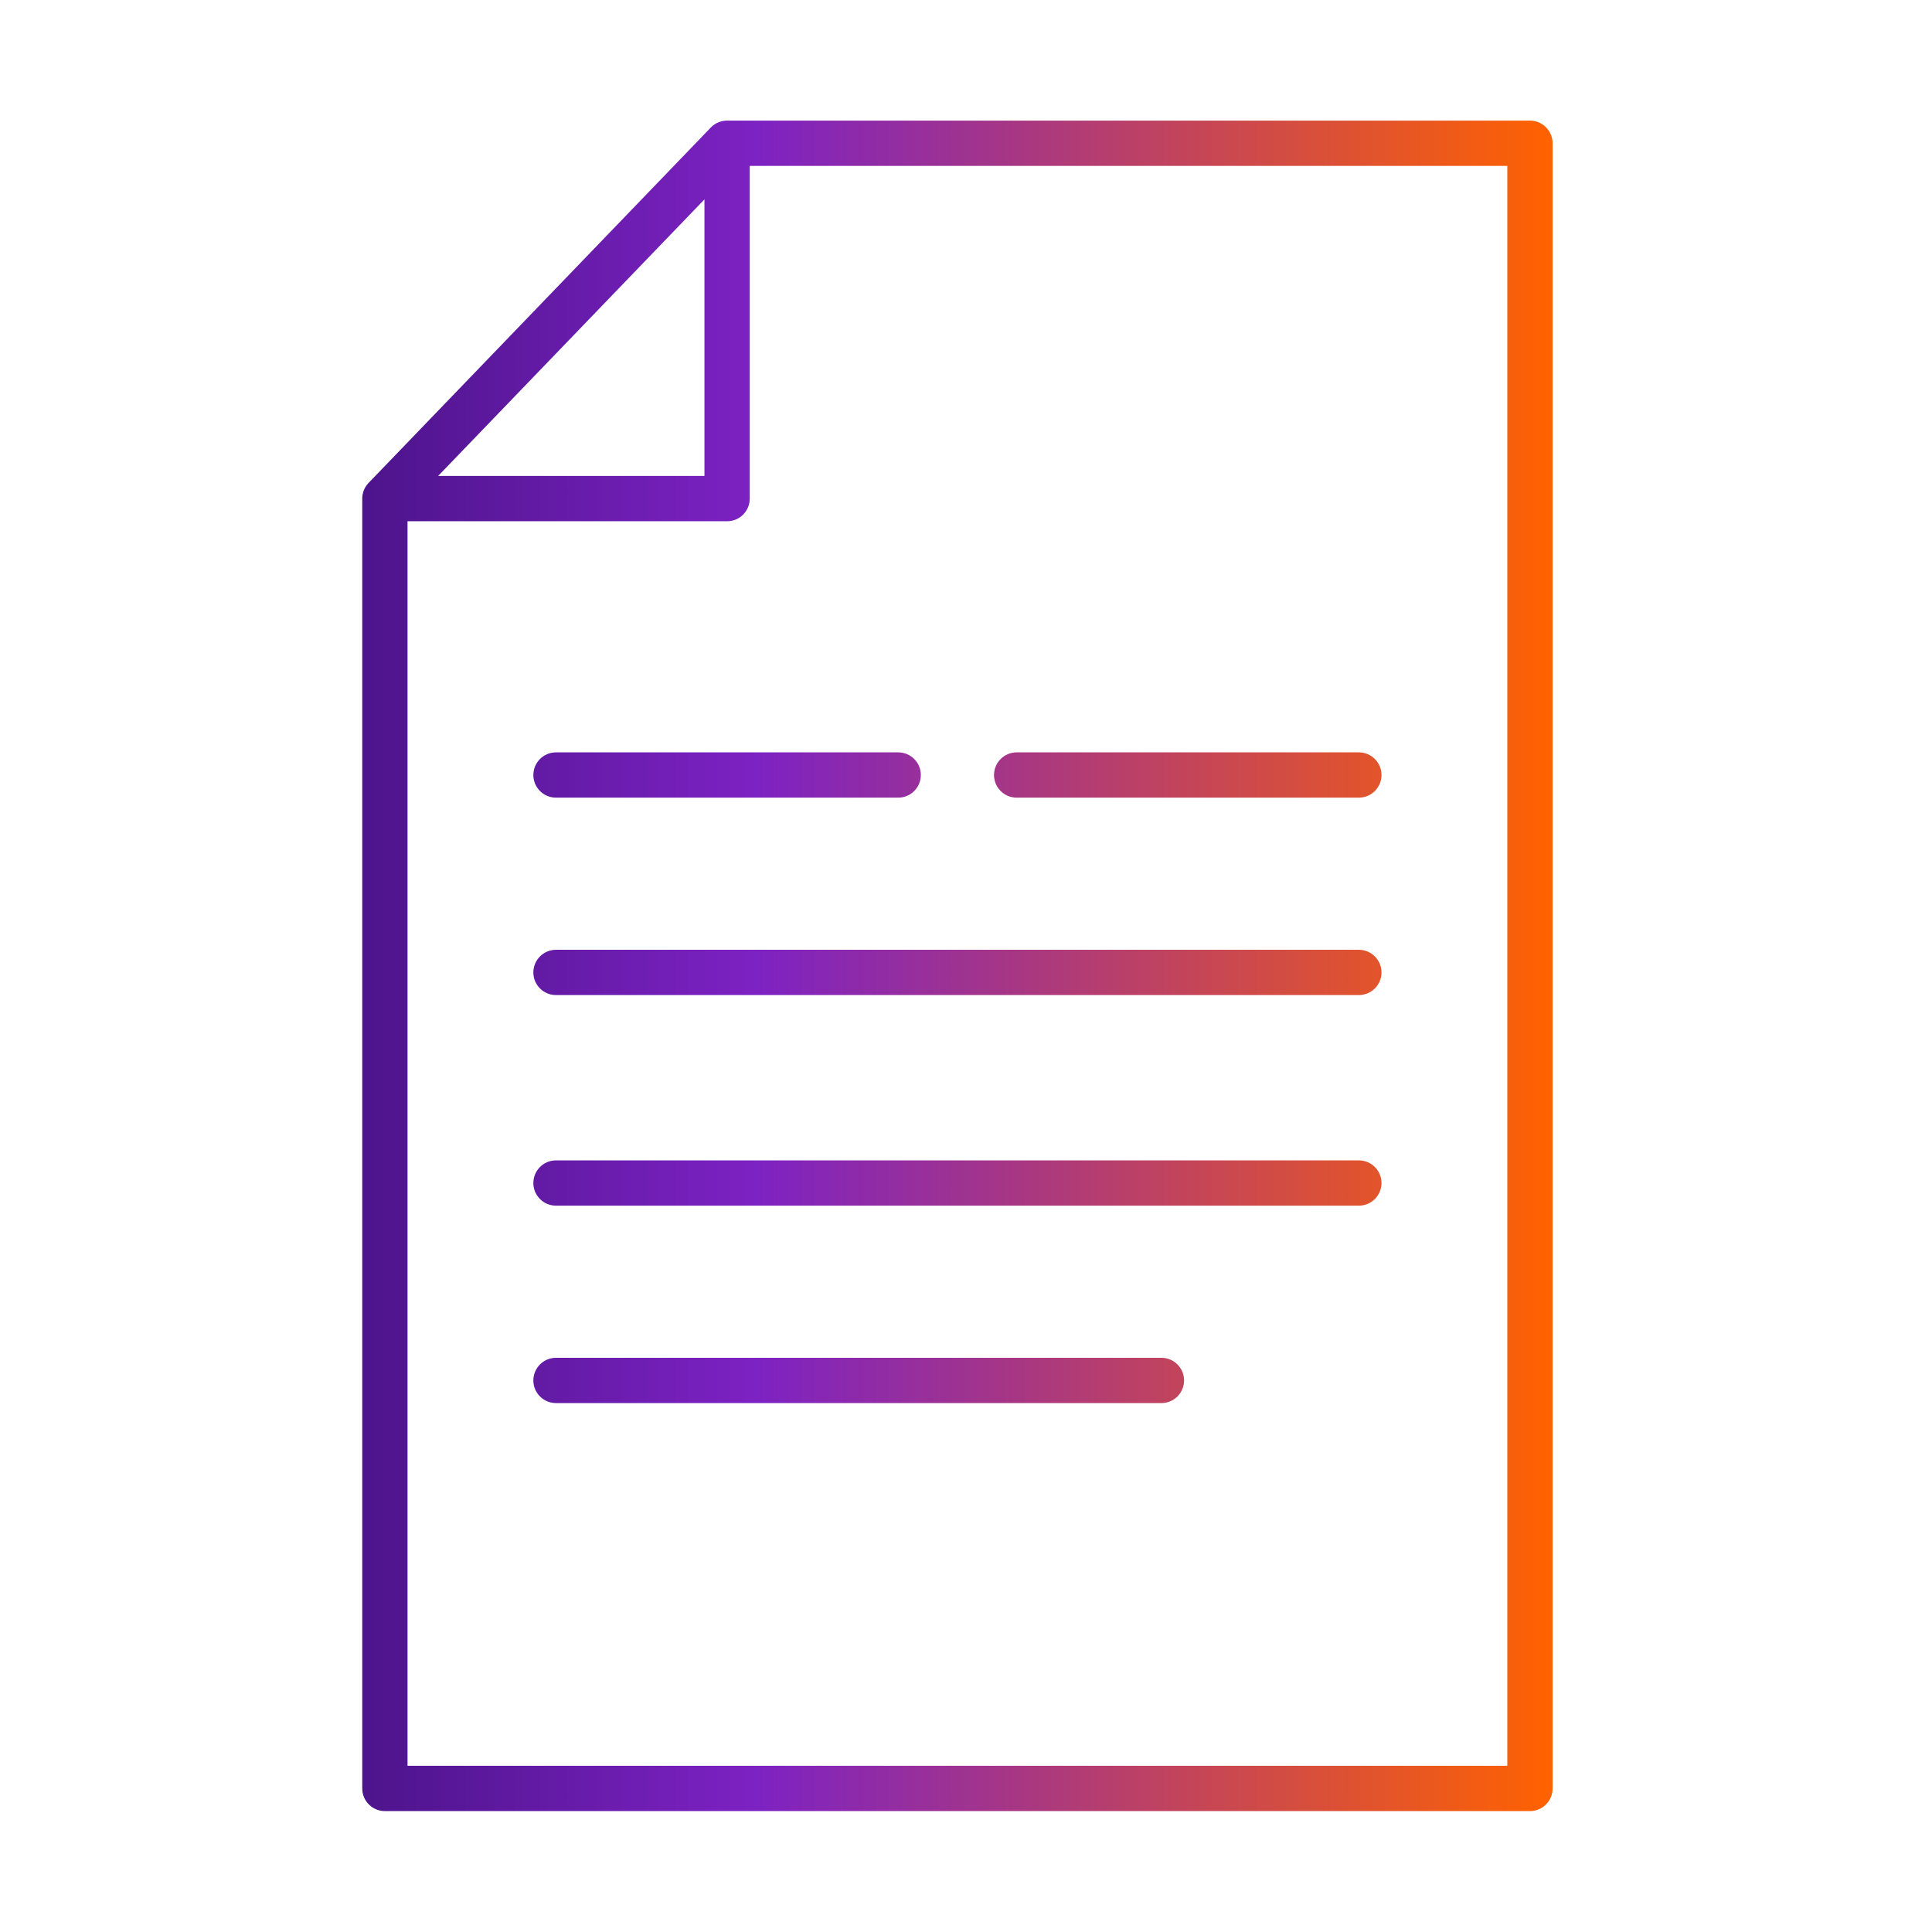
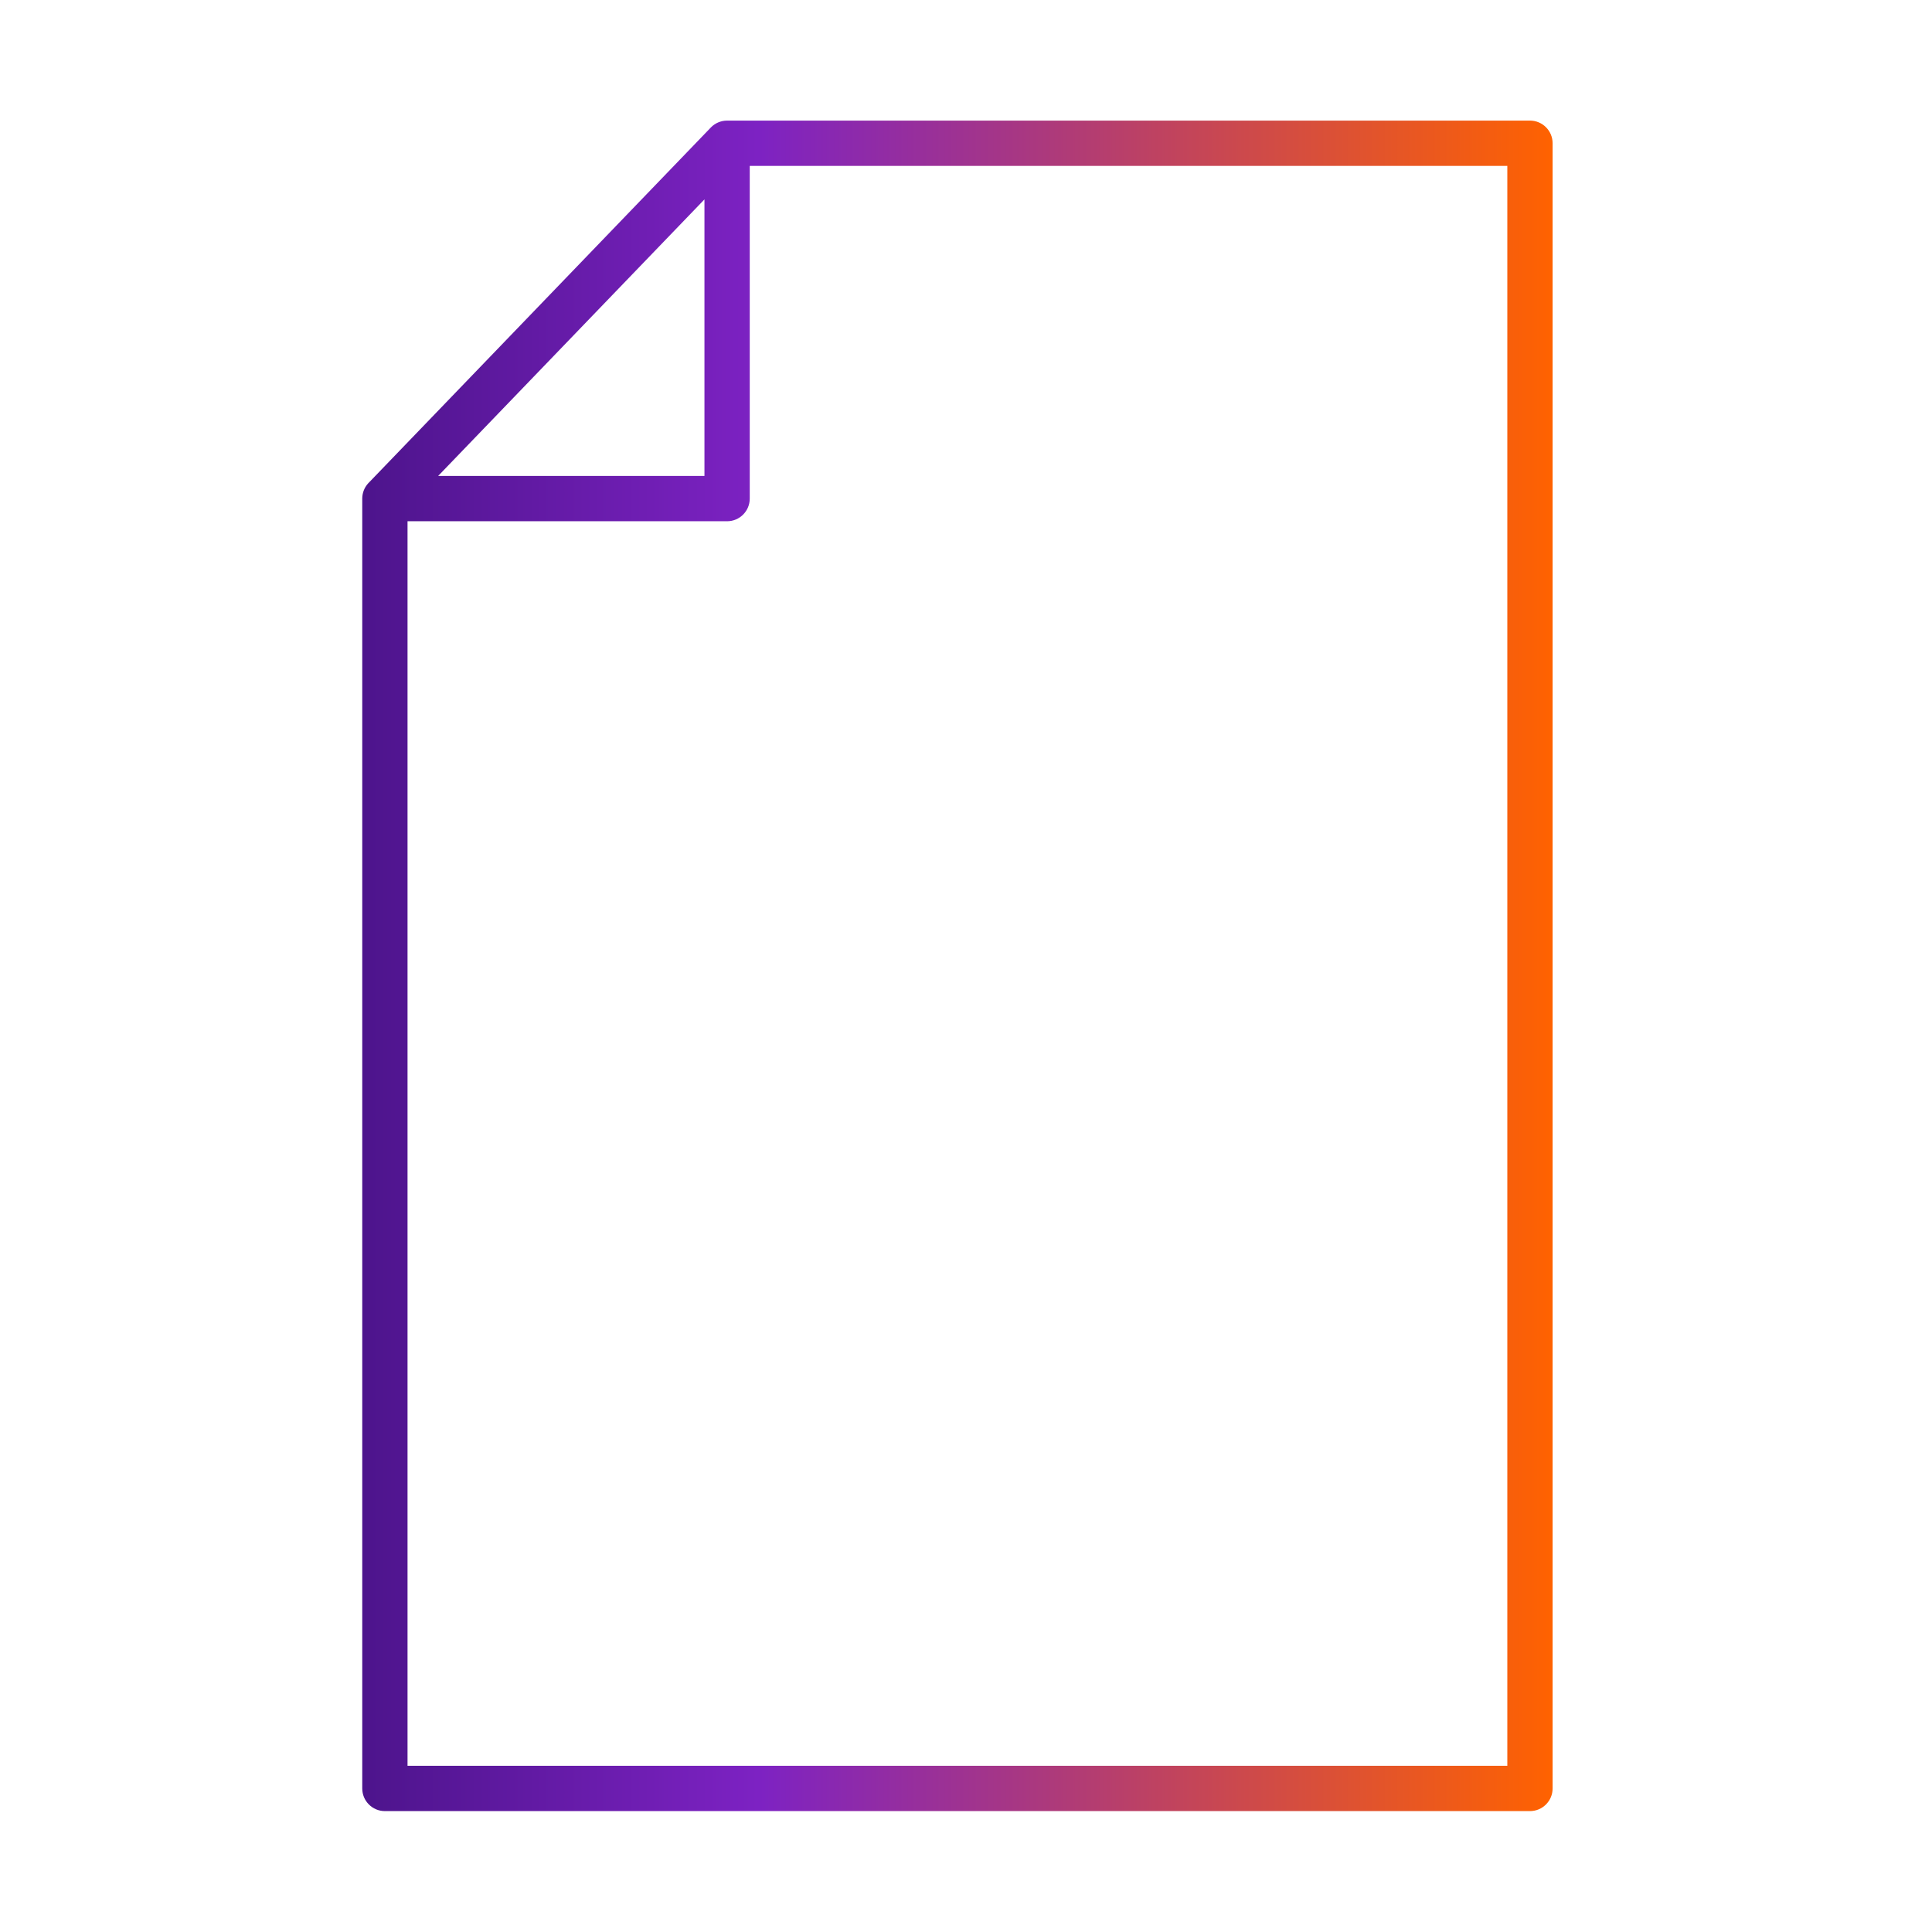
<svg xmlns="http://www.w3.org/2000/svg" width="128" height="128" viewBox="0 0 128 128" fill="none">
-   <path d="M35.336 64.426C35.336 63.598 36.008 62.926 36.836 62.926H90.028C90.856 62.926 91.528 63.598 91.528 64.426C91.528 65.255 90.856 65.926 90.028 65.926H36.836C36.008 65.926 35.336 65.255 35.336 64.426Z" fill="url(#paint0_linear_6200_12830)" />
-   <path d="M36.836 76.878C36.008 76.878 35.336 77.55 35.336 78.378C35.336 79.207 36.008 79.878 36.836 79.878H90.028C90.856 79.878 91.528 79.207 91.528 78.378C91.528 77.55 90.856 76.878 90.028 76.878H36.836Z" fill="url(#paint1_linear_6200_12830)" />
-   <path d="M35.336 91.458C35.336 90.63 36.008 89.958 36.836 89.958H76.948C77.776 89.958 78.448 90.63 78.448 91.458C78.448 92.287 77.776 92.958 76.948 92.958H36.836C36.008 92.958 35.336 92.287 35.336 91.458Z" fill="url(#paint2_linear_6200_12830)" />
-   <path d="M67.356 49.846C66.528 49.846 65.856 50.518 65.856 51.346C65.856 52.175 66.528 52.846 67.356 52.846H90.028C90.856 52.846 91.528 52.175 91.528 51.346C91.528 50.518 90.856 49.846 90.028 49.846H67.356Z" fill="url(#paint3_linear_6200_12830)" />
-   <path d="M35.336 51.346C35.336 50.518 36.008 49.846 36.836 49.846H59.508C60.336 49.846 61.008 50.518 61.008 51.346C61.008 52.175 60.336 52.846 59.508 52.846H36.836C36.008 52.846 35.336 52.175 35.336 51.346Z" fill="url(#paint4_linear_6200_12830)" />
  <path fill-rule="evenodd" clip-rule="evenodd" d="M48.172 7.99H101.364C102.192 7.99 102.864 8.662 102.864 9.49V118.49C102.864 119.319 102.192 119.99 101.364 119.99H25.5C24.672 119.99 24 119.319 24 118.49V33.034C24 33.026 24 33.018 24 33.01C24.006 32.658 24.135 32.307 24.388 32.027C24.399 32.015 24.41 32.003 24.422 31.992L47.09 8.452C47.094 8.447 47.098 8.443 47.102 8.439C47.244 8.295 47.408 8.185 47.584 8.11C47.764 8.033 47.964 7.99 48.172 7.99C48.172 7.99 48.172 7.99 48.172 7.99ZM29.027 31.534H46.672V13.21L29.027 31.534ZM49.672 10.99V33.034C49.672 33.863 49 34.534 48.172 34.534H27V116.99H99.864V10.99H49.672Z" fill="url(#paint5_linear_6200_12830)" />
  <defs>
    <linearGradient id="paint0_linear_6200_12830" x1="24" y1="119.99" x2="102.864" y2="119.99" gradientUnits="userSpaceOnUse">
      <stop stop-color="#4D148C" />
      <stop offset="0.333" stop-color="#7D22C3" />
      <stop offset="1" stop-color="#FF6200" />
    </linearGradient>
    <linearGradient id="paint1_linear_6200_12830" x1="24" y1="119.99" x2="102.864" y2="119.99" gradientUnits="userSpaceOnUse">
      <stop stop-color="#4D148C" />
      <stop offset="0.333" stop-color="#7D22C3" />
      <stop offset="1" stop-color="#FF6200" />
    </linearGradient>
    <linearGradient id="paint2_linear_6200_12830" x1="24" y1="119.99" x2="102.864" y2="119.99" gradientUnits="userSpaceOnUse">
      <stop stop-color="#4D148C" />
      <stop offset="0.333" stop-color="#7D22C3" />
      <stop offset="1" stop-color="#FF6200" />
    </linearGradient>
    <linearGradient id="paint3_linear_6200_12830" x1="24" y1="119.99" x2="102.864" y2="119.99" gradientUnits="userSpaceOnUse">
      <stop stop-color="#4D148C" />
      <stop offset="0.333" stop-color="#7D22C3" />
      <stop offset="1" stop-color="#FF6200" />
    </linearGradient>
    <linearGradient id="paint4_linear_6200_12830" x1="24" y1="119.99" x2="102.864" y2="119.99" gradientUnits="userSpaceOnUse">
      <stop stop-color="#4D148C" />
      <stop offset="0.333" stop-color="#7D22C3" />
      <stop offset="1" stop-color="#FF6200" />
    </linearGradient>
    <linearGradient id="paint5_linear_6200_12830" x1="24" y1="119.99" x2="102.864" y2="119.99" gradientUnits="userSpaceOnUse">
      <stop stop-color="#4D148C" />
      <stop offset="0.333" stop-color="#7D22C3" />
      <stop offset="1" stop-color="#FF6200" />
    </linearGradient>
  </defs>
</svg>